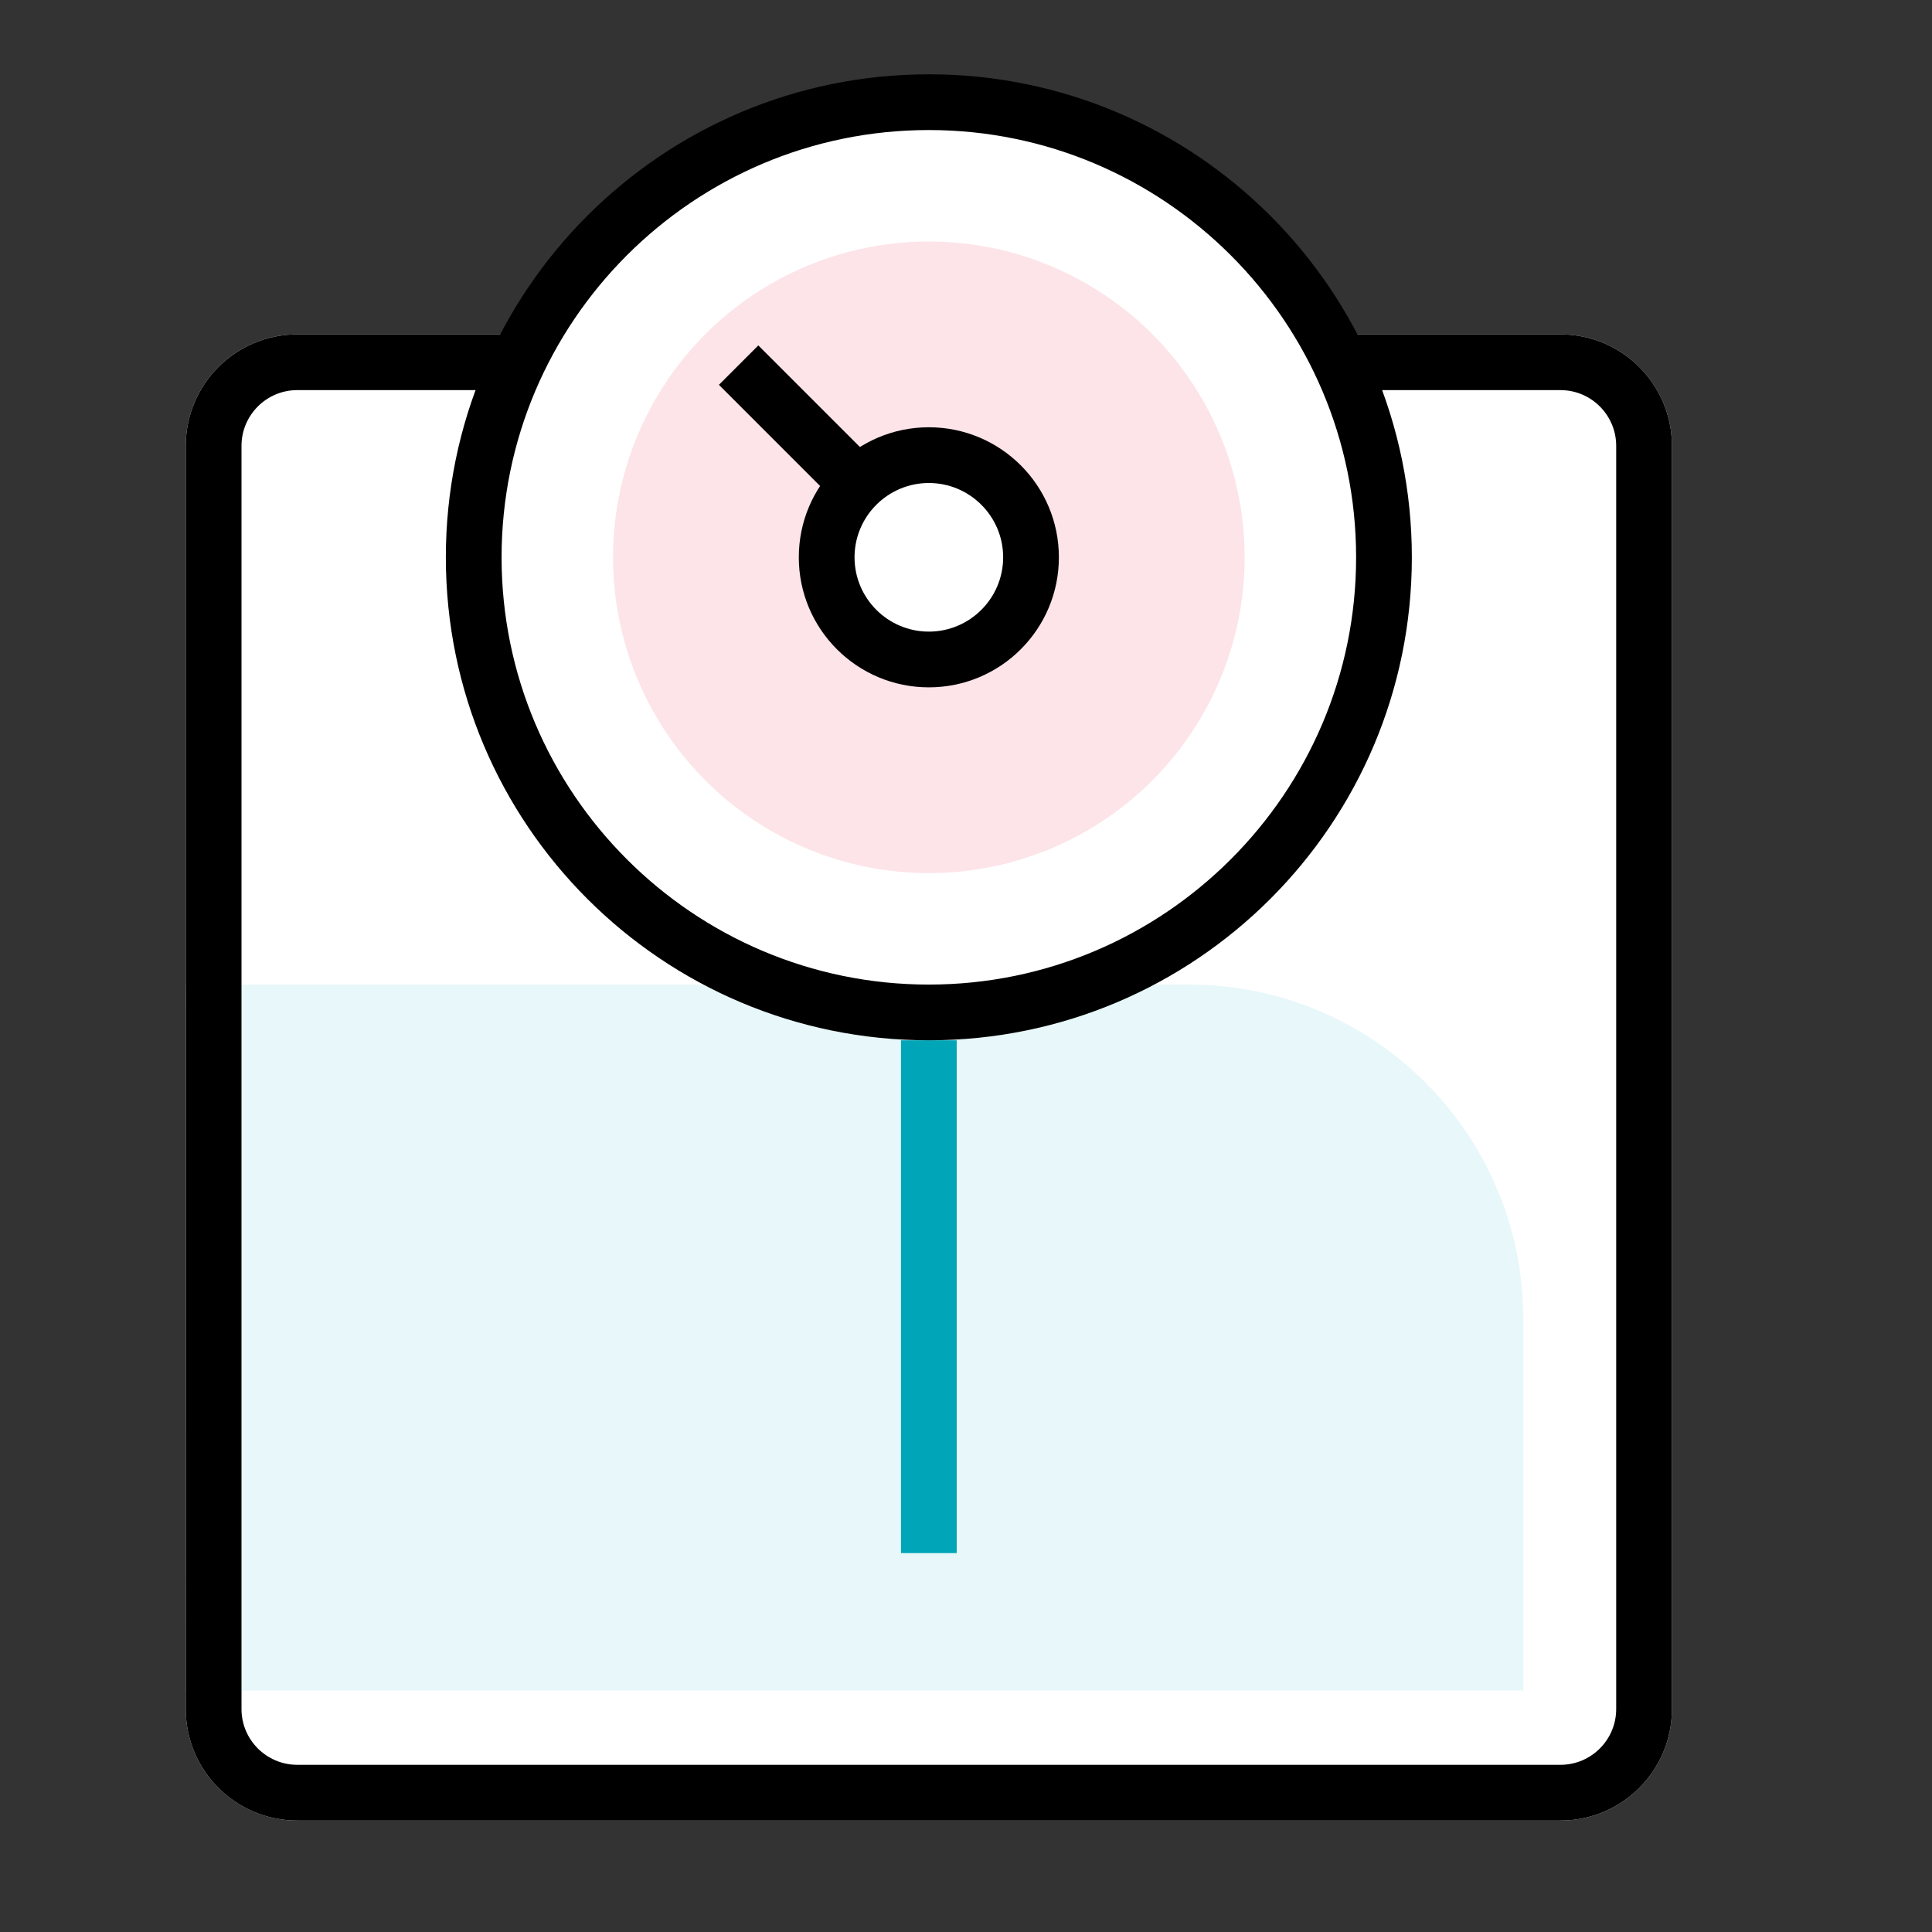
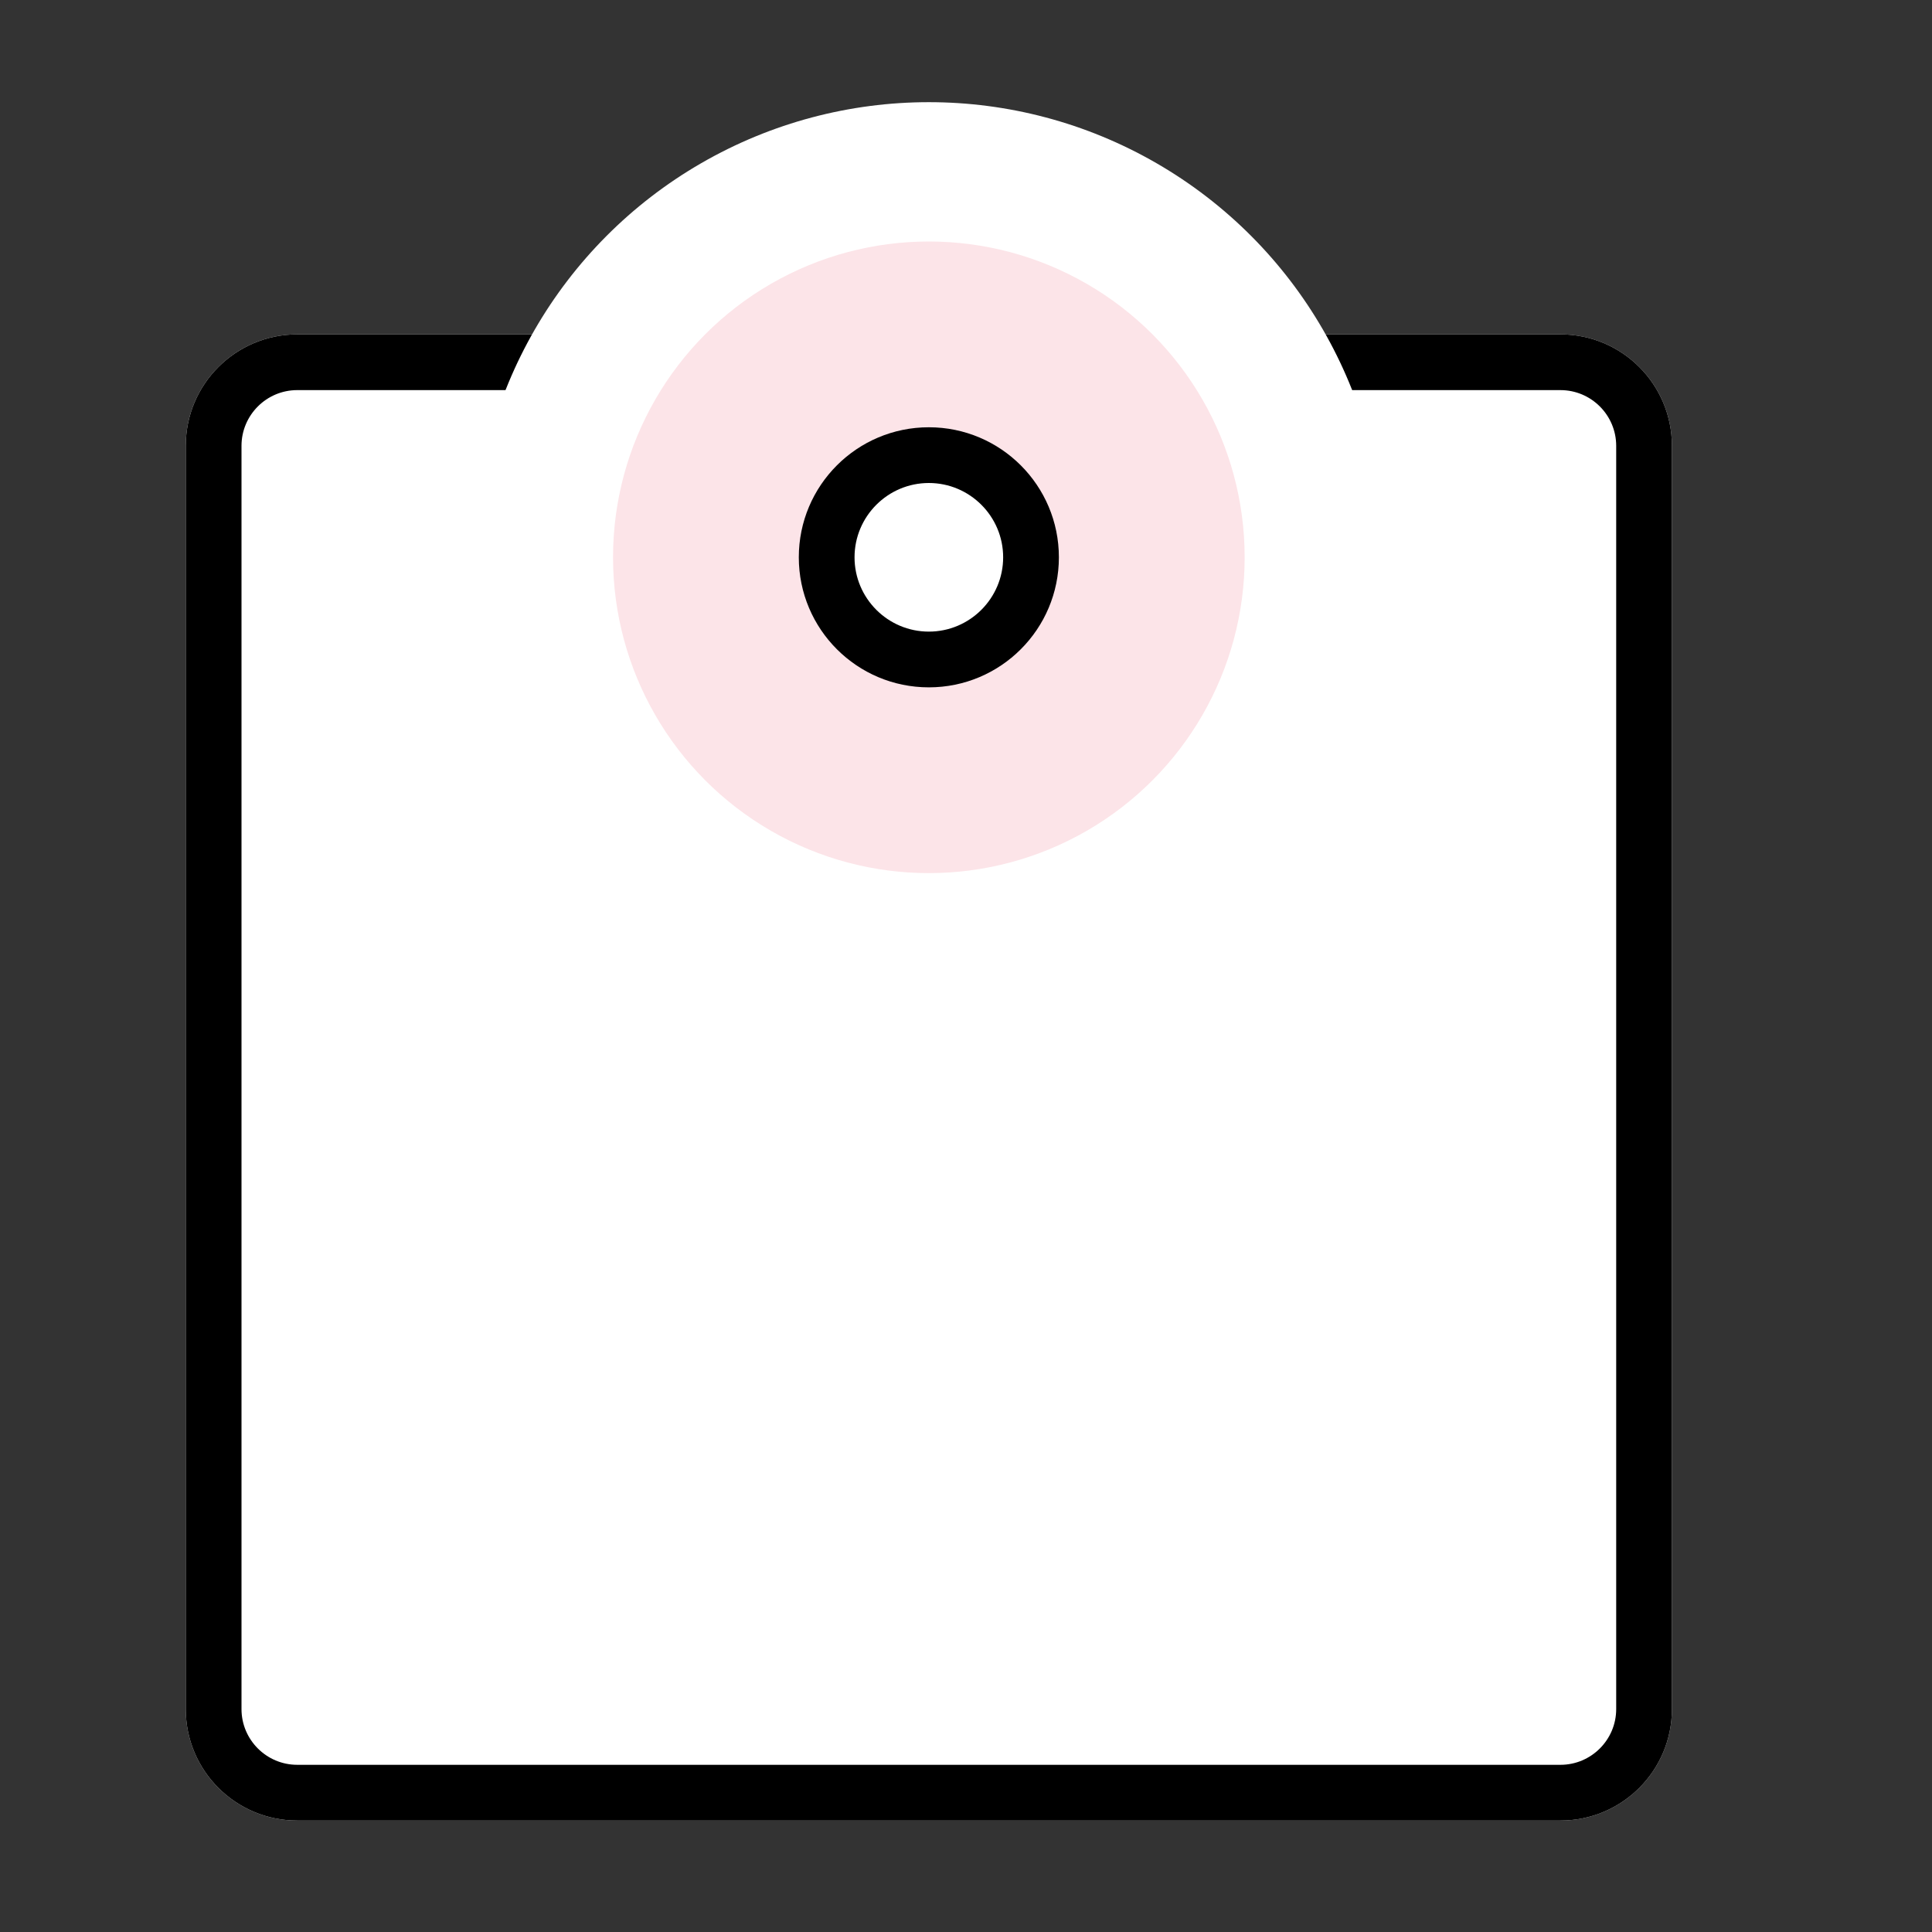
<svg xmlns="http://www.w3.org/2000/svg" version="1.1" id="Layer_1" x="0px" y="0px" width="52px" height="52px" viewBox="0 0 52 52" style="enable-background:new 0 0 52 52;" xml:space="preserve">
  <rect x="0" y="0" width="52" height="52" fill="#333333" stroke="none" />
  <style type="text/css">
	.st0{fill:#FFFFFF;}
	.st1{fill:#E8F7F9;}
	.st2{fill:none;stroke:#000000;stroke-width:1.5;stroke-miterlimit:10;}
	.st3{fill:#FCE4E8;stroke:#000000;stroke-width:1.5;stroke-linejoin:round;stroke-miterlimit:10;}
	.st4{fill:#00A6B7;}
	.st5{fill:none;}
	.st6{fill:#FFFFFF;stroke:#000000;stroke-width:1.5;stroke-miterlimit:10;}
	.st7{fill:#FCE4E8;}
	.st8{fill:#E8F7F9;stroke:#00A6B7;stroke-width:1.5;stroke-linejoin:bevel;stroke-miterlimit:10;}
	.st9{fill:none;stroke:#00A6B7;stroke-width:1.5;stroke-miterlimit:10;}
	.st10{fill:#FCE4E8;stroke:#000000;stroke-width:1.5;stroke-miterlimit:10;}
	.st11{fill:#E8F7F9;stroke:#00A6B7;stroke-width:1.5;stroke-miterlimit:10;}
	.st12{fill:#EB5F74;}
	.st13{fill:none;stroke:#EB5F74;stroke-width:1.5;stroke-miterlimit:10;}
	.st14{fill:none;stroke:#00A6B7;stroke-width:1.5;stroke-linecap:round;stroke-linejoin:round;stroke-miterlimit:10;}
	.st15{fill:none;stroke:#00A6B7;stroke-width:1.5;stroke-linecap:round;stroke-miterlimit:10;}
	.st16{fill:#FFFFFF;stroke:#00A6B7;stroke-width:1.5;stroke-miterlimit:10;}
	.st17{fill:none;stroke:#000000;stroke-width:1.5;stroke-linejoin:round;stroke-miterlimit:10;}
	.st18{fill:none;stroke:#00A6B7;stroke-width:1.5;stroke-linejoin:round;stroke-miterlimit:10;}
	.st19{fill:#FFFFFF;stroke:#000000;stroke-width:1.5;stroke-linejoin:round;stroke-miterlimit:10;}
	.st20{fill:none;stroke:#000000;stroke-width:1.5;stroke-linecap:round;stroke-linejoin:round;stroke-miterlimit:10;}
	.st21{fill:#E8F7F9;stroke:#000000;stroke-width:1.5;stroke-miterlimit:10;}
	.st22{fill:#FFFFFF;stroke:#000000;stroke-width:1.5;stroke-linecap:round;stroke-linejoin:round;stroke-miterlimit:10;}
</style>
  <g id="Weight_Management">
    <g>
      <path class="st0" d="M42,49H8c-1.657,0-3-1.343-3-3V12c0-1.657,1.343-3,3-3h34c1.657,0,3,1.343,3,3v34C45,47.657,43.657,49,42,49z    " />
    </g>
-     <path class="st1" d="M41,45.5H5.005L5,26.5h27c4.971,0,9,4.029,9,9V45.5z" />
    <g>
-       <path d="M42,10.5c0.827,0,1.5,0.673,1.5,1.5v34c0,0.827-0.673,1.5-1.5,1.5H8c-0.827,0-1.5-0.673-1.5-1.5V12    c0-0.827,0.673-1.5,1.5-1.5H42 M42,9H8c-1.657,0-3,1.343-3,3v34c0,1.657,1.343,3,3,3h34c1.657,0,3-1.343,3-3V12    C45,10.343,43.657,9,42,9L42,9z" />
+       <path d="M42,10.5c0.827,0,1.5,0.673,1.5,1.5v34c0,0.827-0.673,1.5-1.5,1.5H8c-0.827,0-1.5-0.673-1.5-1.5V12    c0-0.827,0.673-1.5,1.5-1.5M42,9H8c-1.657,0-3,1.343-3,3v34c0,1.657,1.343,3,3,3h34c1.657,0,3-1.343,3-3V12    C45,10.343,43.657,9,42,9L42,9z" />
    </g>
-     <line class="st16" x1="25" y1="28" x2="25" y2="41.802" />
    <g>
      <g>
        <circle class="st0" cx="25" cy="15" r="12.25" />
-         <path d="M25,3.5c6.341,0,11.5,5.159,11.5,11.5S31.341,26.5,25,26.5S13.5,21.341,13.5,15S18.659,3.5,25,3.5 M25,2     c-7.18,0-13,5.82-13,13s5.82,13,13,13s13-5.82,13-13S32.18,2,25,2L25,2z" />
      </g>
    </g>
    <g>
      <g>
        <circle class="st7" cx="25" cy="15" r="8.5" />
      </g>
    </g>
    <g>
      <g>
        <circle class="st0" cx="25" cy="15" r="2.75" />
        <path d="M25,13c1.103,0,2,0.897,2,2s-0.897,2-2,2s-2-0.897-2-2S23.897,13,25,13 M25,11.5c-1.933,0-3.5,1.567-3.5,3.5     s1.567,3.5,3.5,3.5s3.5-1.567,3.5-3.5S26.933,11.5,25,11.5L25,11.5z" />
      </g>
    </g>
-     <line class="st6" x1="19.88" y1="9.827" x2="22.997" y2="12.944" />
-     <rect class="st5" width="52" height="52" />
  </g>
</svg>